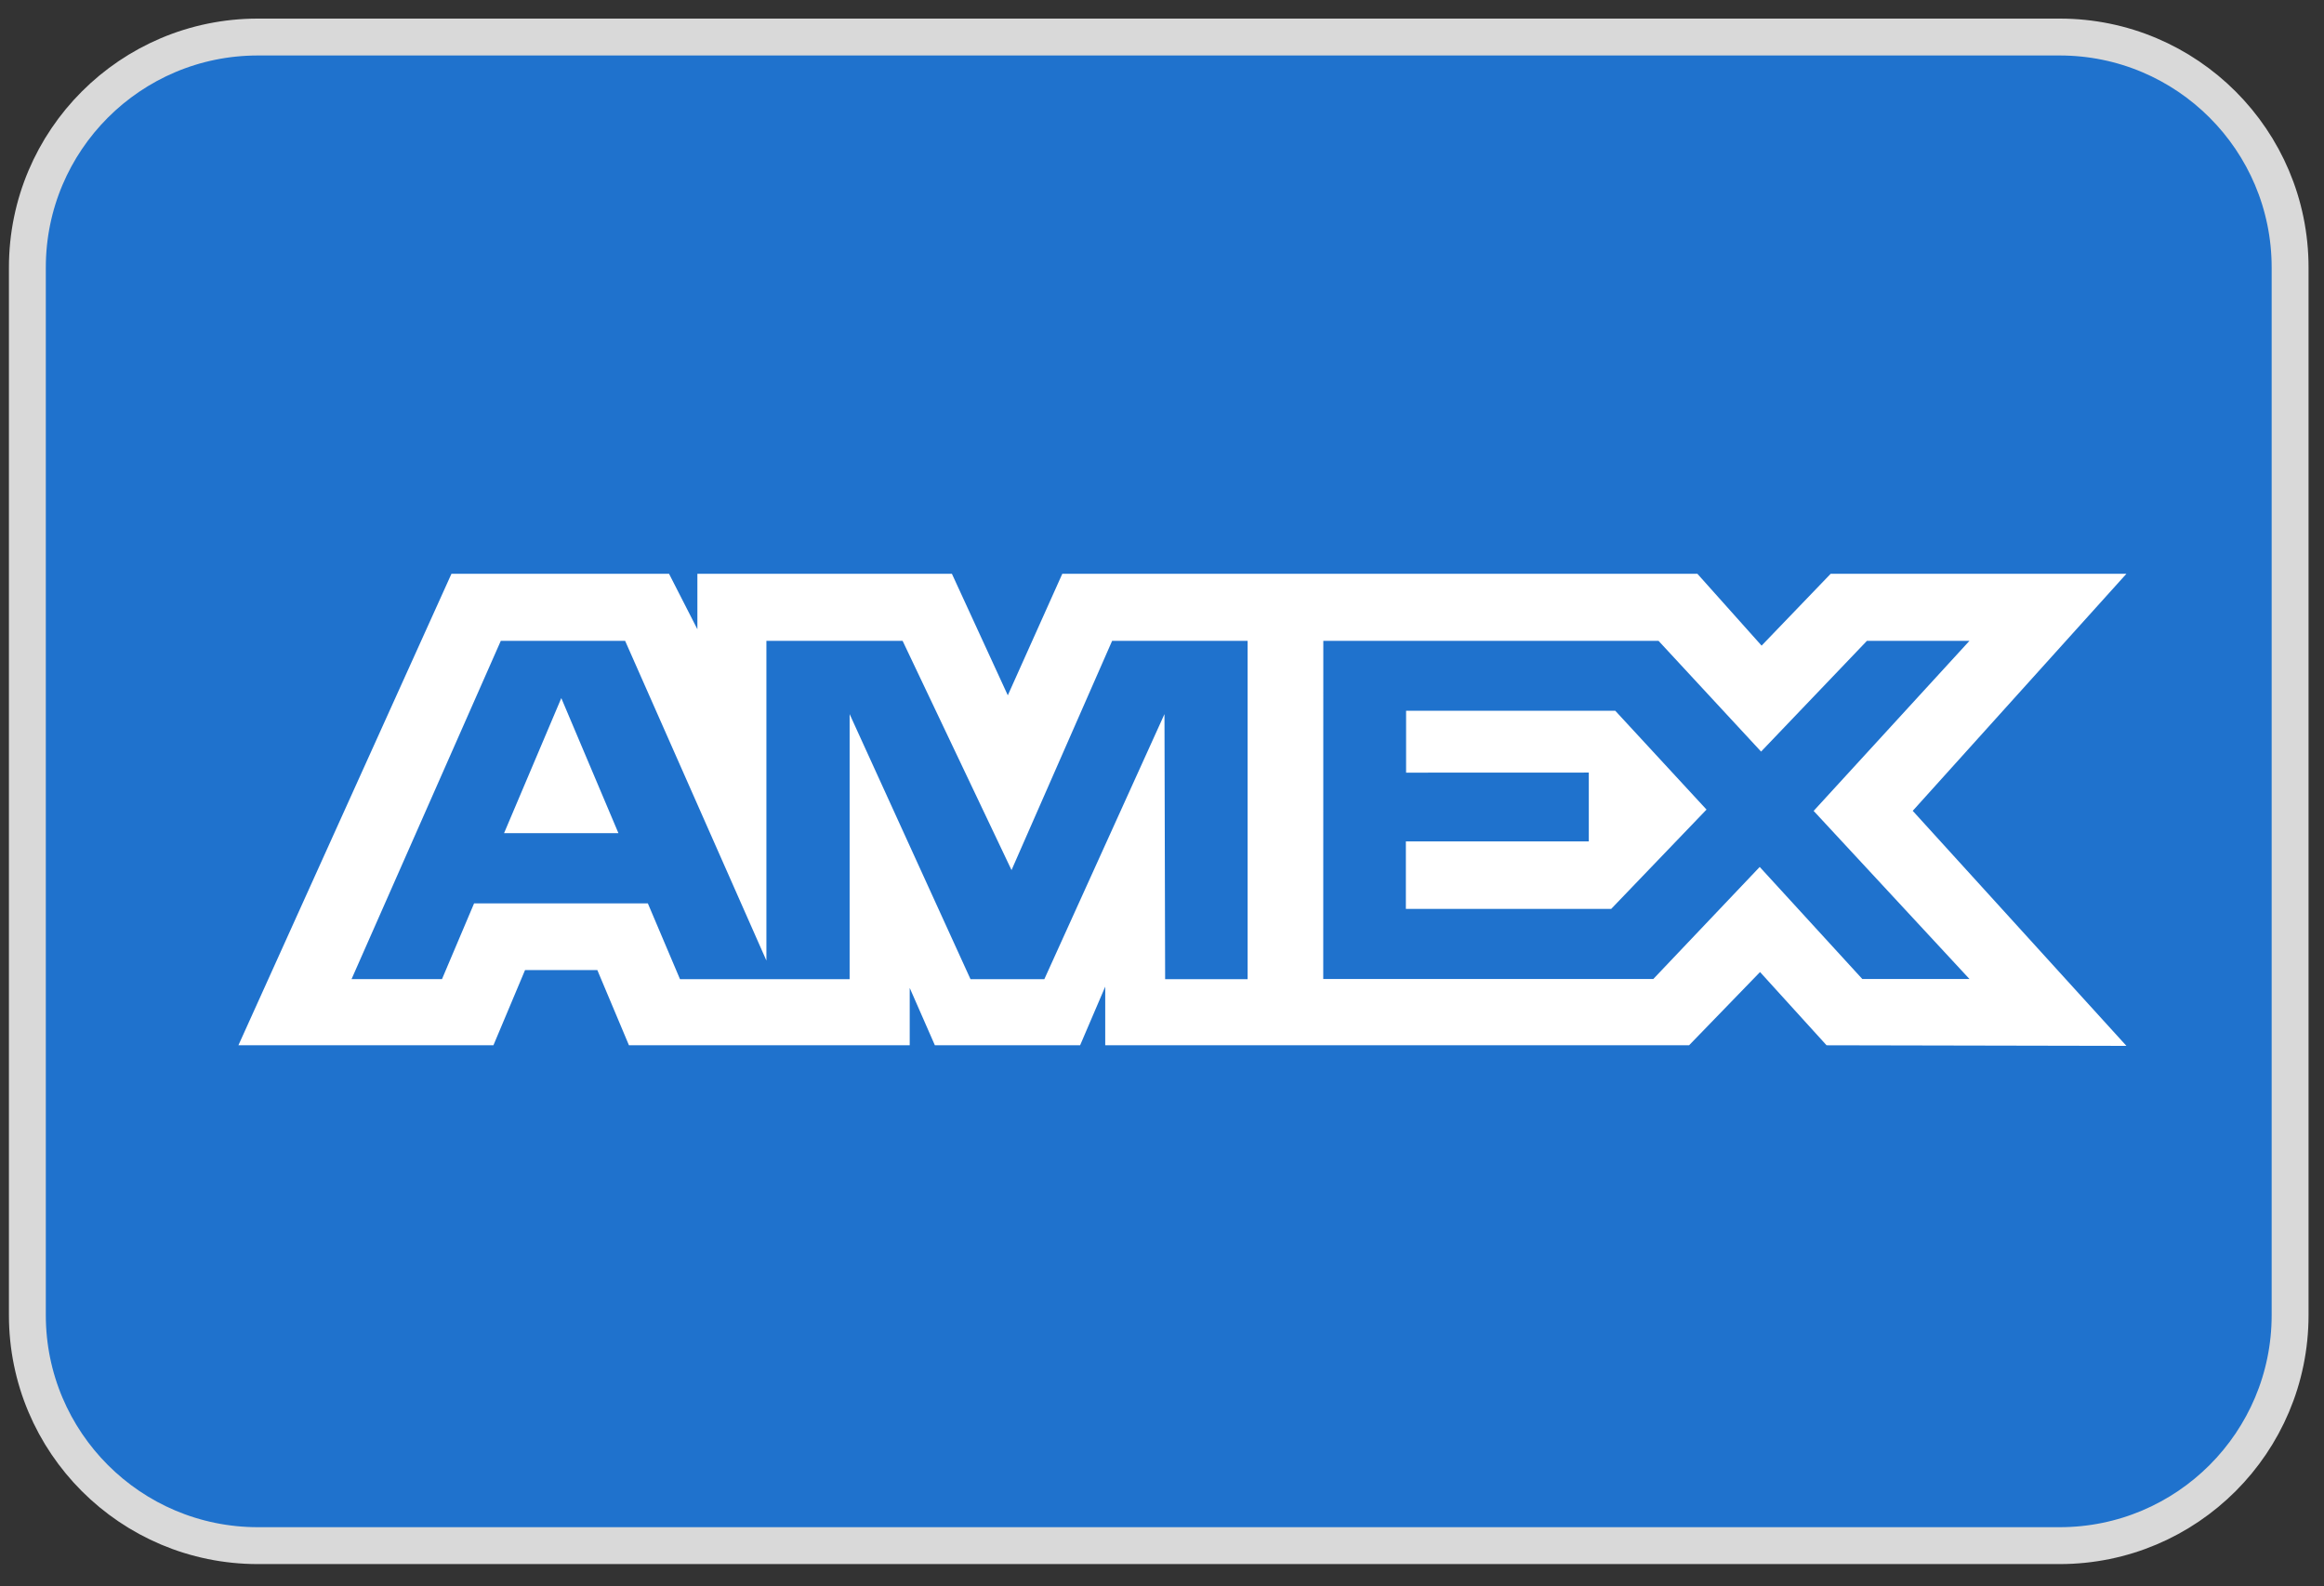
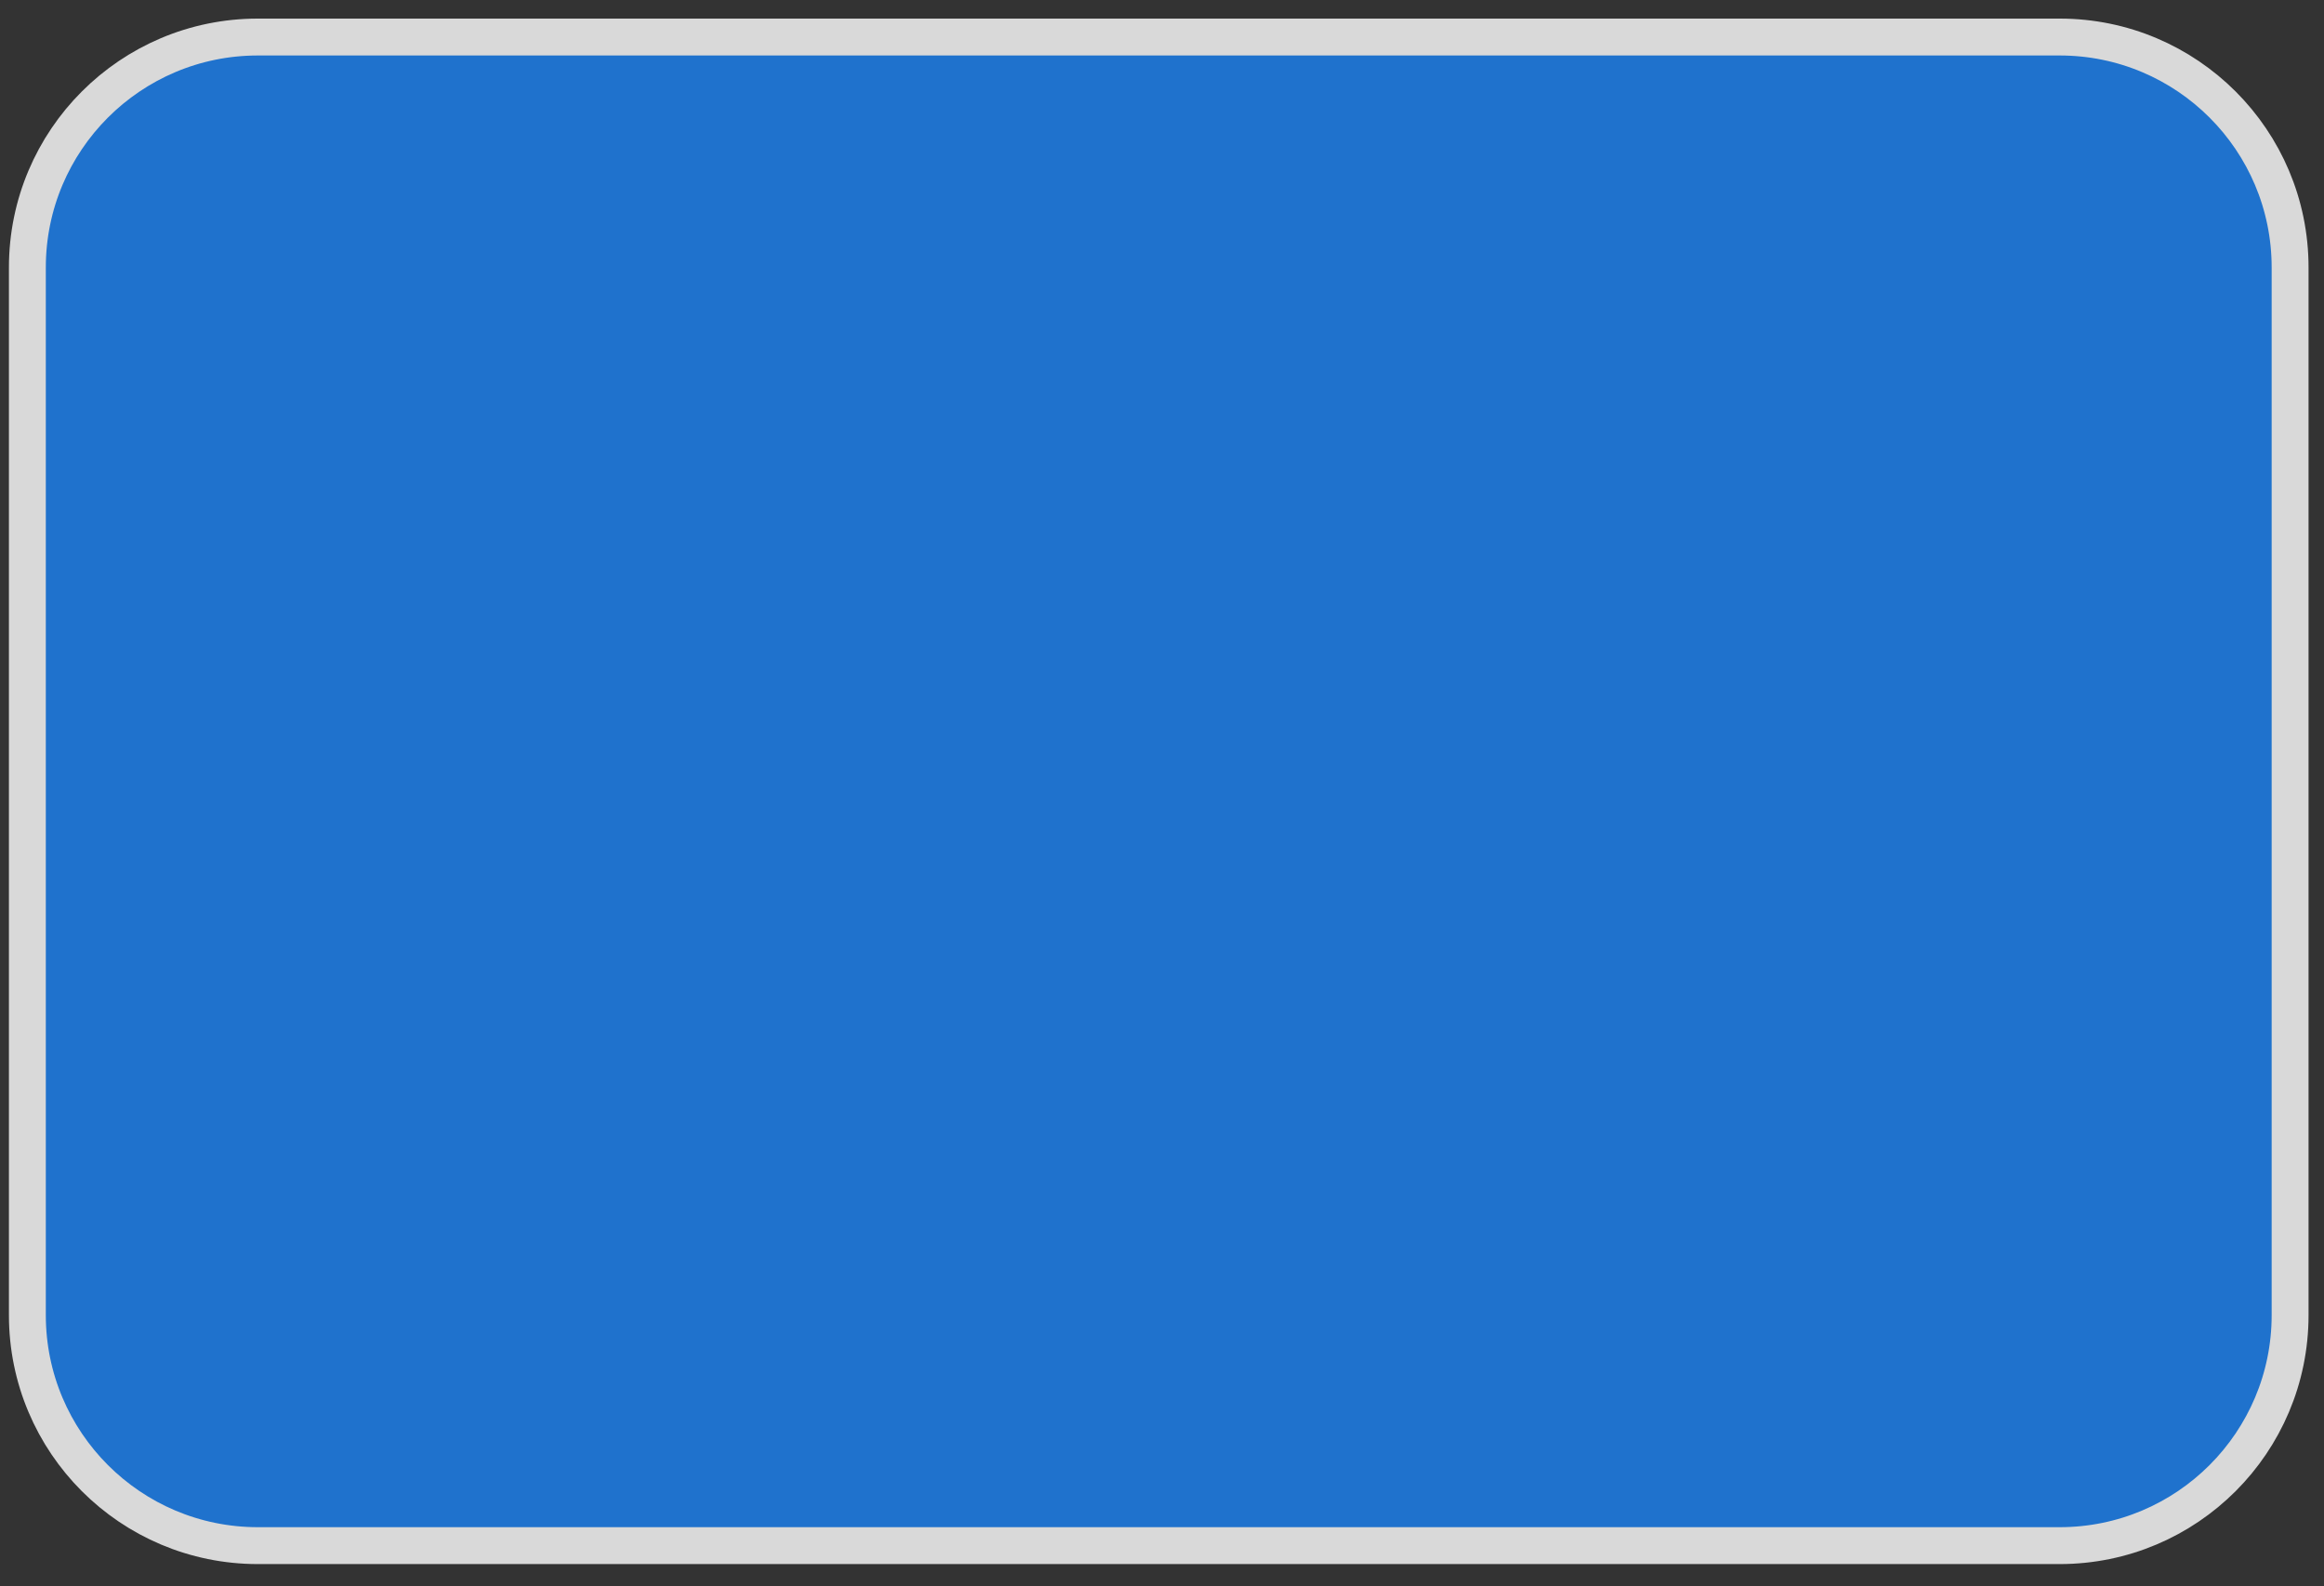
<svg xmlns="http://www.w3.org/2000/svg" width="63" height="43" viewBox="0 0 63 43" fill="none">
  <rect x="0" y="0" width="63" height="43" fill="#333333" stroke="none" />
  <path d="M55.834 1.004H6.99C3.539 1.004 0.742 3.801 0.742 7.251V35.649C0.742 39.099 3.539 41.897 6.99 41.897H55.834C59.284 41.897 62.081 39.099 62.081 35.649V7.251C62.081 3.801 59.284 1.004 55.834 1.004Z" fill="#1F72CD" stroke="#D9D9D9" />
-   <path fill-rule="evenodd" clip-rule="evenodd" d="M12.238 15.554L6.463 28.334H13.376L14.233 26.296H16.193L17.05 28.334H24.661V26.779L25.343 28.334H29.28L29.961 26.744V28.334H45.788L47.712 26.349L49.515 28.334L57.644 28.35L51.851 21.979L57.644 15.553H49.627L47.754 17.501L46.014 15.554H28.797L27.32 18.848L25.805 15.554H18.905V17.057L18.137 15.554H12.238ZM35.873 17.371H44.96L47.74 20.373L50.61 17.371H53.389L49.165 21.981L53.389 26.537H50.484L47.703 23.5L44.819 26.537H35.871L35.873 17.371ZM38.117 20.944V19.267H43.788L46.261 21.945L43.677 24.637H38.111V22.808H43.07V20.942L38.117 20.944ZM13.576 17.371H16.946L20.776 26.038V17.371H24.468L27.421 23.585L30.148 17.371H33.821V26.543H31.585L31.567 19.357L28.31 26.543H26.309L23.032 19.357V26.543H18.434L17.562 24.487H12.852L11.982 26.54H9.53L13.576 17.371ZM13.664 22.585L15.216 18.923L16.765 22.585H13.664Z" fill="white" />
</svg>